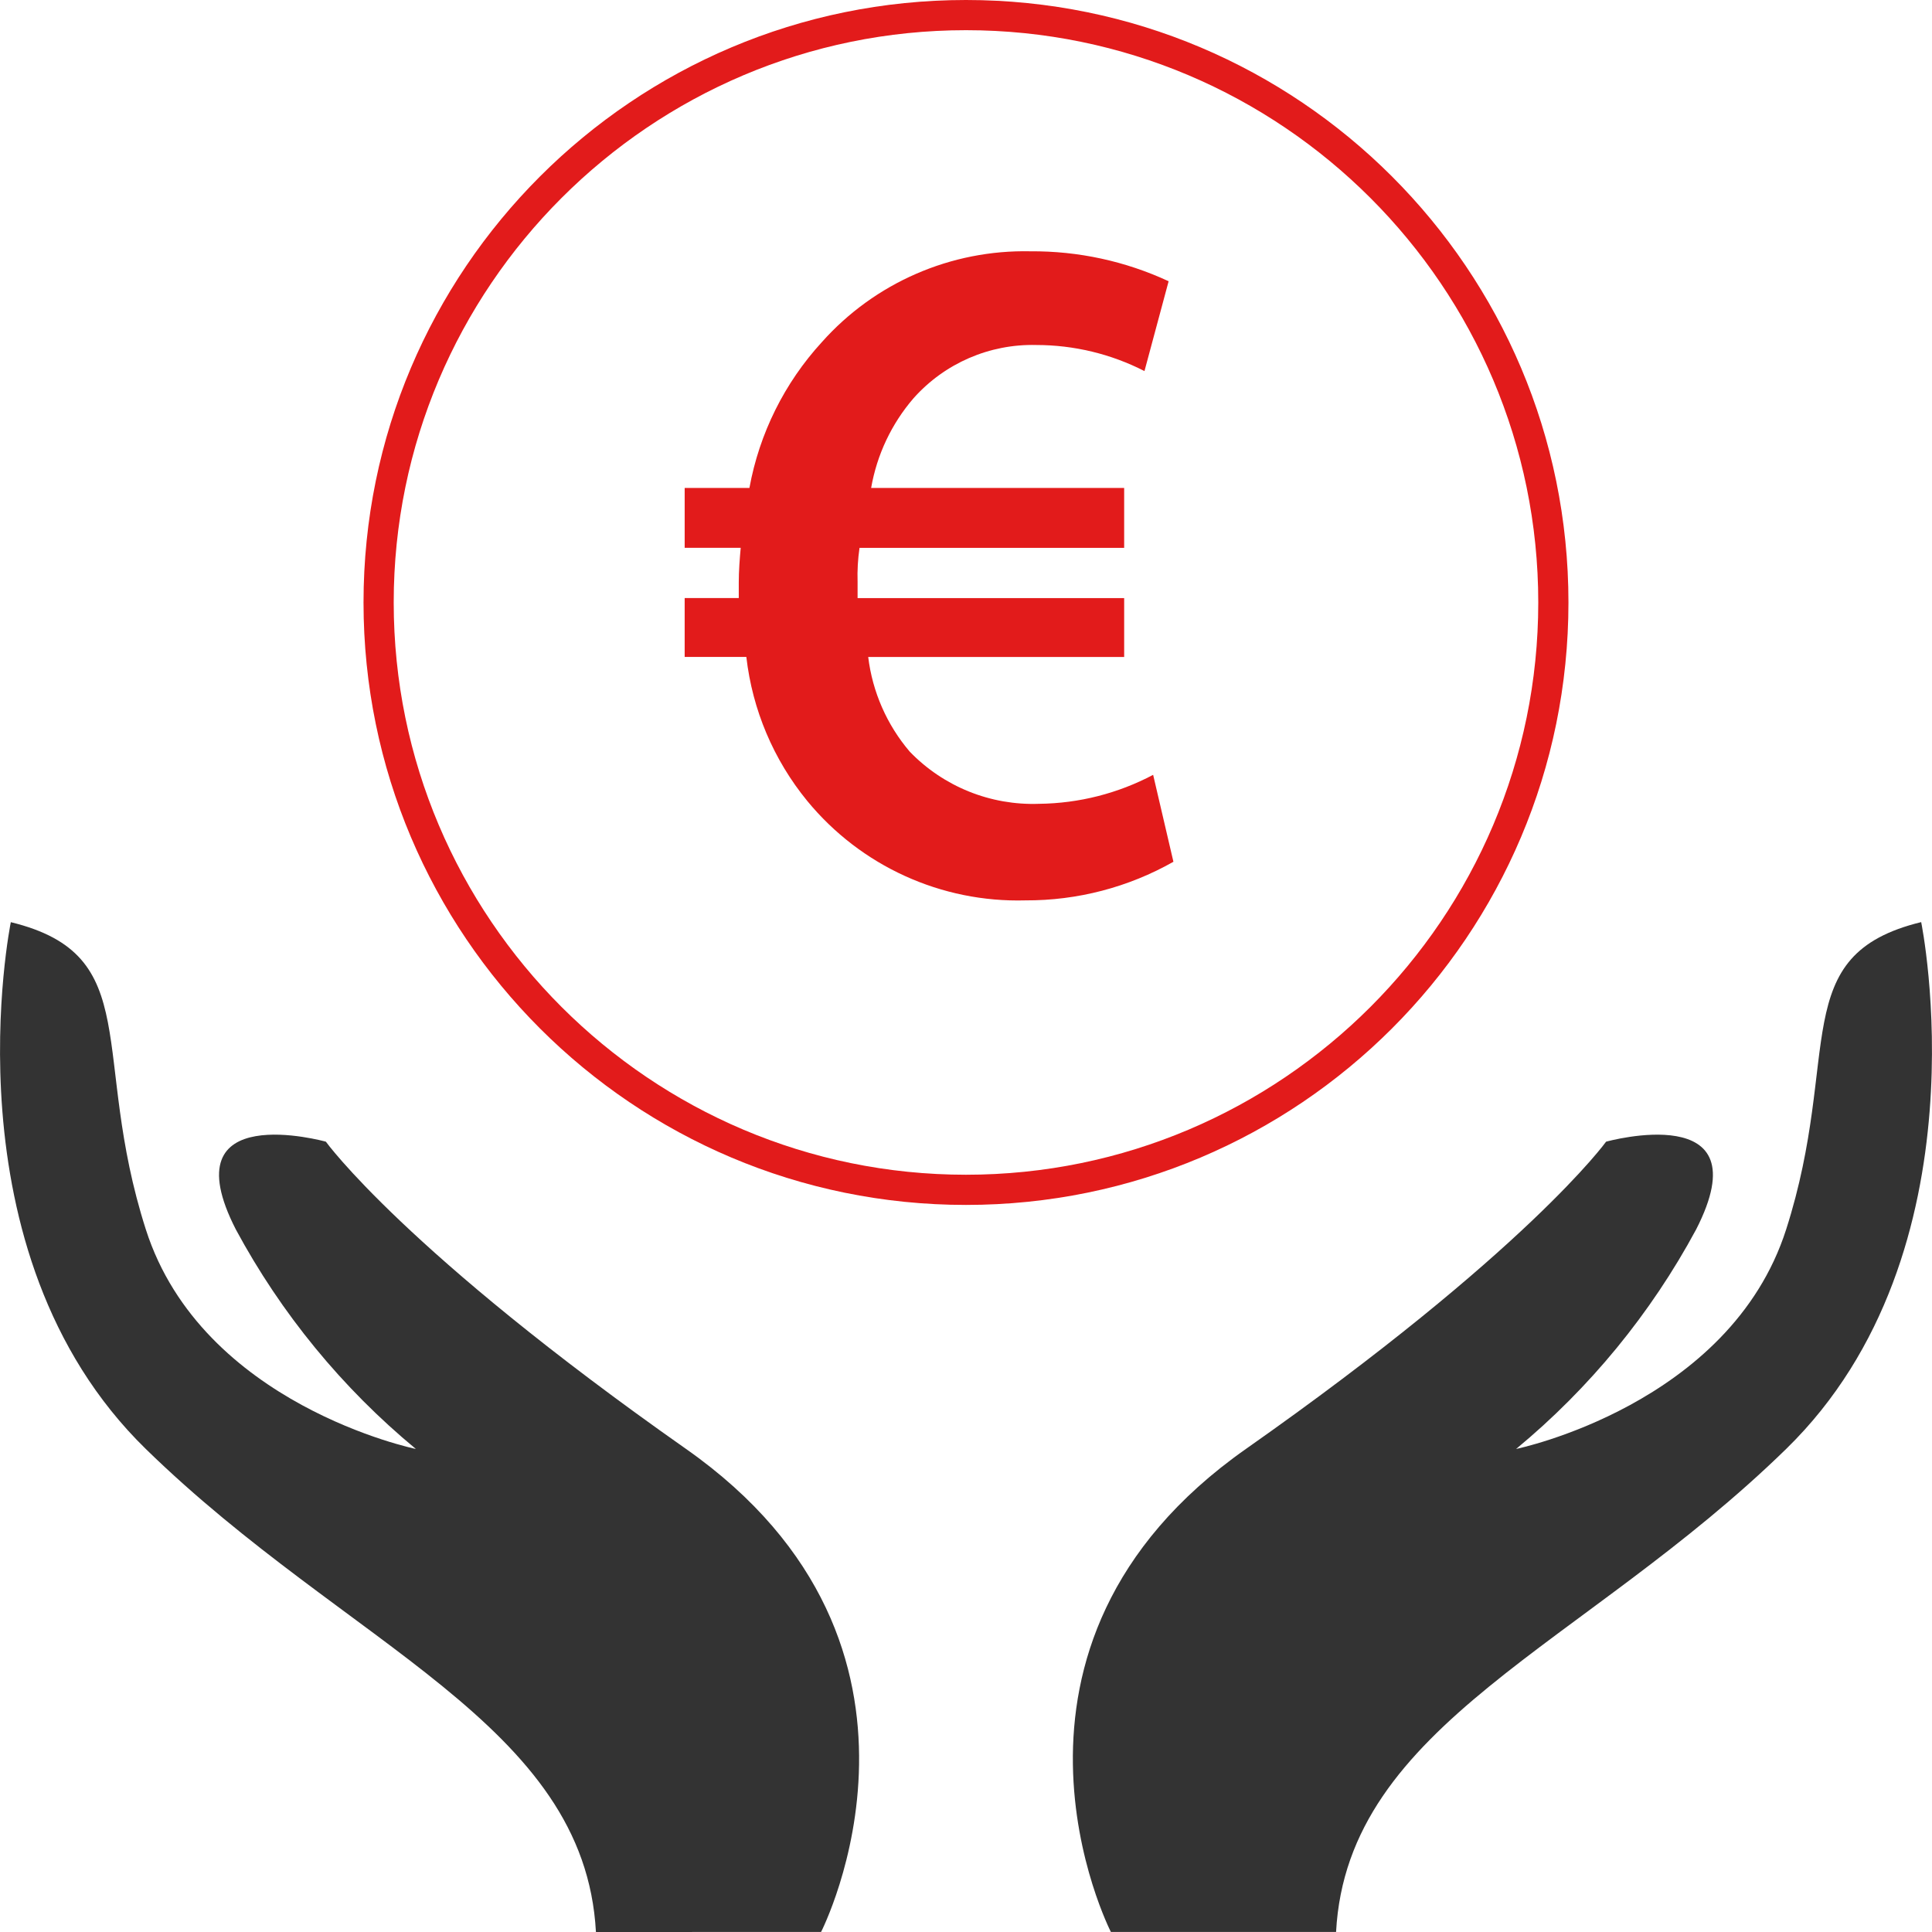
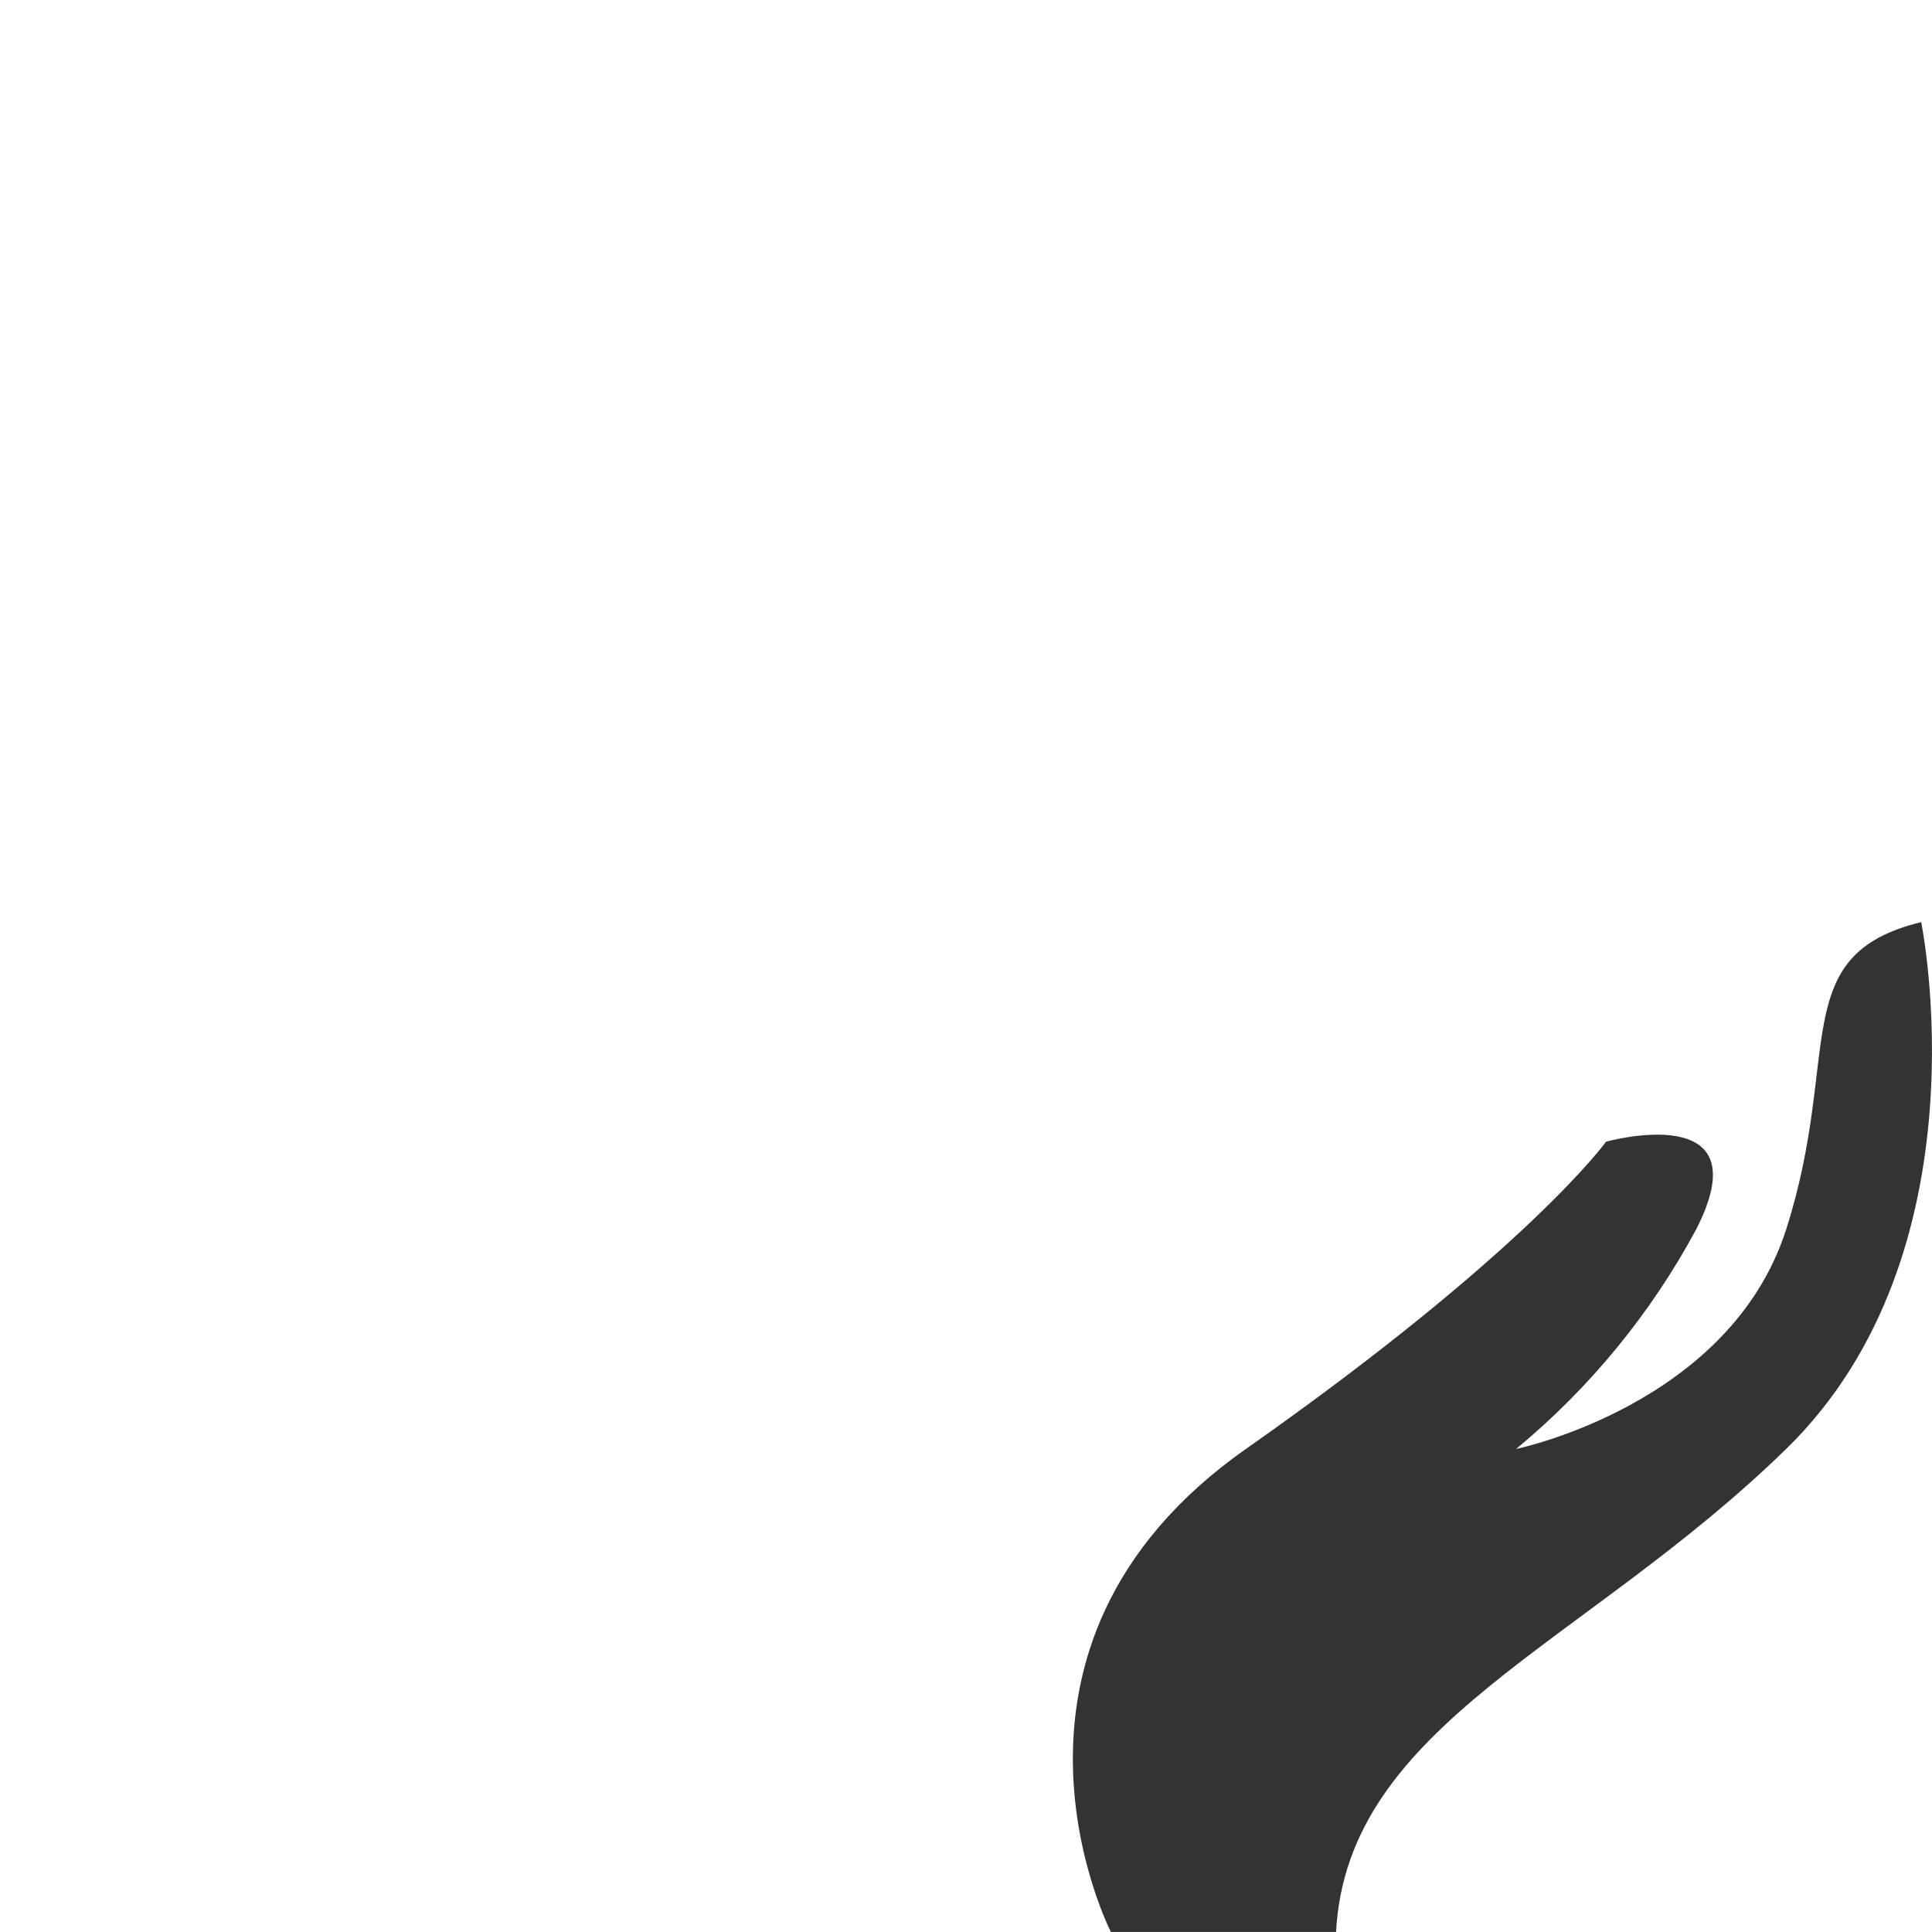
<svg xmlns="http://www.w3.org/2000/svg" height="128px" width="128px" version="1.1" id="Layer_1" viewBox="0 0 511.999 511.999" xml:space="preserve">
  <g>
    <path style="fill:#333333;" d="M294.394,511.983c0,0-38.767-75.63,35.783-127.996s95.453-81.43,95.453-81.43   s41.743-11.632,23.855,23.272c-12,22.279-28.199,42.031-47.702,58.158c0,0,56.654-11.632,71.566-58.174   c14.912-46.542,0-72.717,35.783-81.445c0,0,17.887,87.261-35.783,139.619s-116.293,72.717-119.277,127.996L294.394,511.983   L294.394,511.983z" />
-     <path style="fill:#333333;" d="M217.596,511.983c0,0,38.767-75.63-35.783-127.996s-95.453-81.43-95.453-81.43   s-41.751-11.64-23.855,23.272c12,22.279,28.199,42.031,47.702,58.158c0,0-56.654-11.623-71.557-58.158s0-72.717-35.783-81.445   c0,0-17.887,87.261,35.783,139.619s116.293,72.717,119.277,127.996L217.596,511.983z" />
  </g>
  <g>
-     <path style="fill:#E21B1B;" d="M255.996,8c83.621,0,151.659,68.038,151.659,151.659s-68.038,151.659-151.659,151.659   s-151.66-68.038-151.66-151.659S172.374,8,255.996,8 M255.996,0C167.822,0,96.337,71.486,96.337,159.659   s71.486,159.659,159.659,159.659s159.659-71.486,159.659-159.659S344.168,0,255.996,0L255.996,0z" />
-     <path style="fill:#E21B1B;" d="M310.969,228.377c-11.951,6.768-25.463,10.295-39.199,10.232   c-22.319,0.624-43.67-9.103-57.846-26.359c-8.927-10.904-14.528-24.151-16.135-38.151h-16.344v-15.608h14.336v-4.096   c0-3.08,0.256-6.4,0.512-9.215h-14.847v-15.872h17.159c2.632-14.432,9.288-27.831,19.199-38.646   c14.015-15.736,34.223-24.527,55.286-24.064c12.64-0.096,25.143,2.608,36.607,7.936l-6.4,23.807   c-8.871-4.544-18.704-6.912-28.671-6.912c-12.375-0.312-24.263,4.832-32.503,14.08c-5.847,6.768-9.735,14.999-11.263,23.807h67.054   v15.872H227.78c-0.432,2.968-0.608,5.968-0.512,8.96v4.352h70.646v15.608h-67.83c1.128,9.264,4.952,17.983,11.007,25.087   c8.952,9.272,21.415,14.296,34.295,13.823c10.536-0.12,20.895-2.752,30.206-7.68L310.969,228.377z" />
-   </g>
+     </g>
</svg>